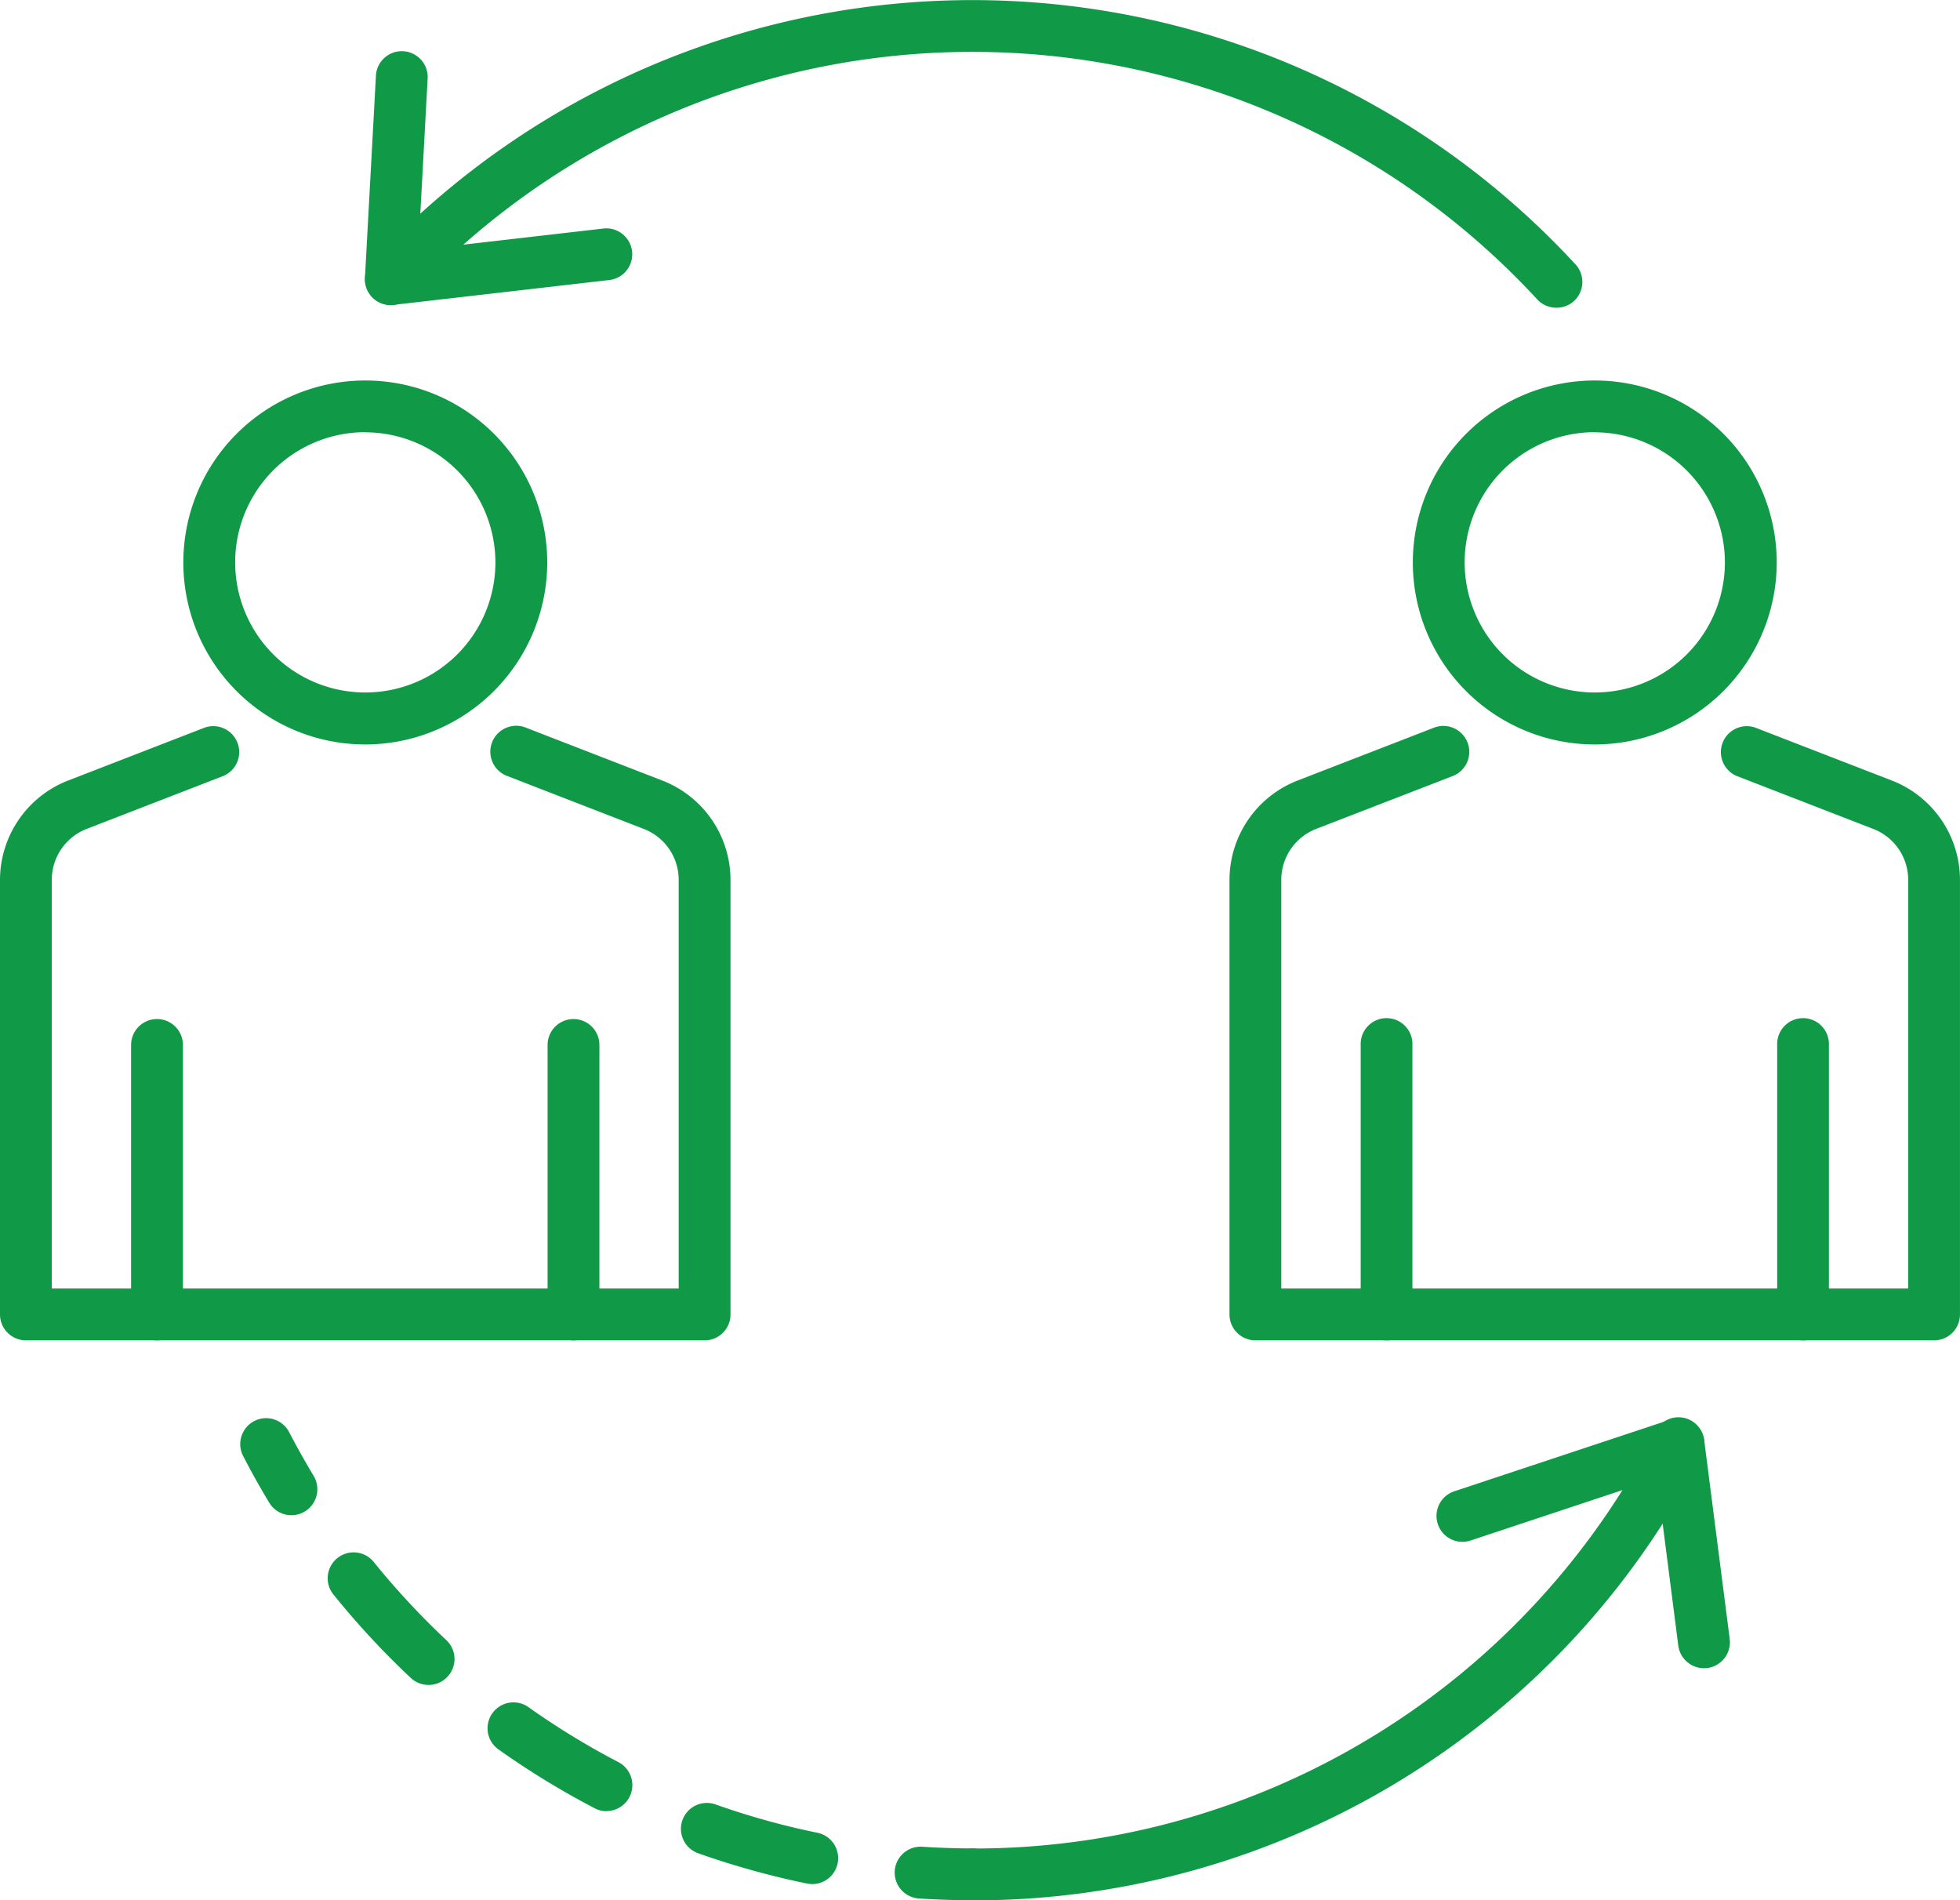
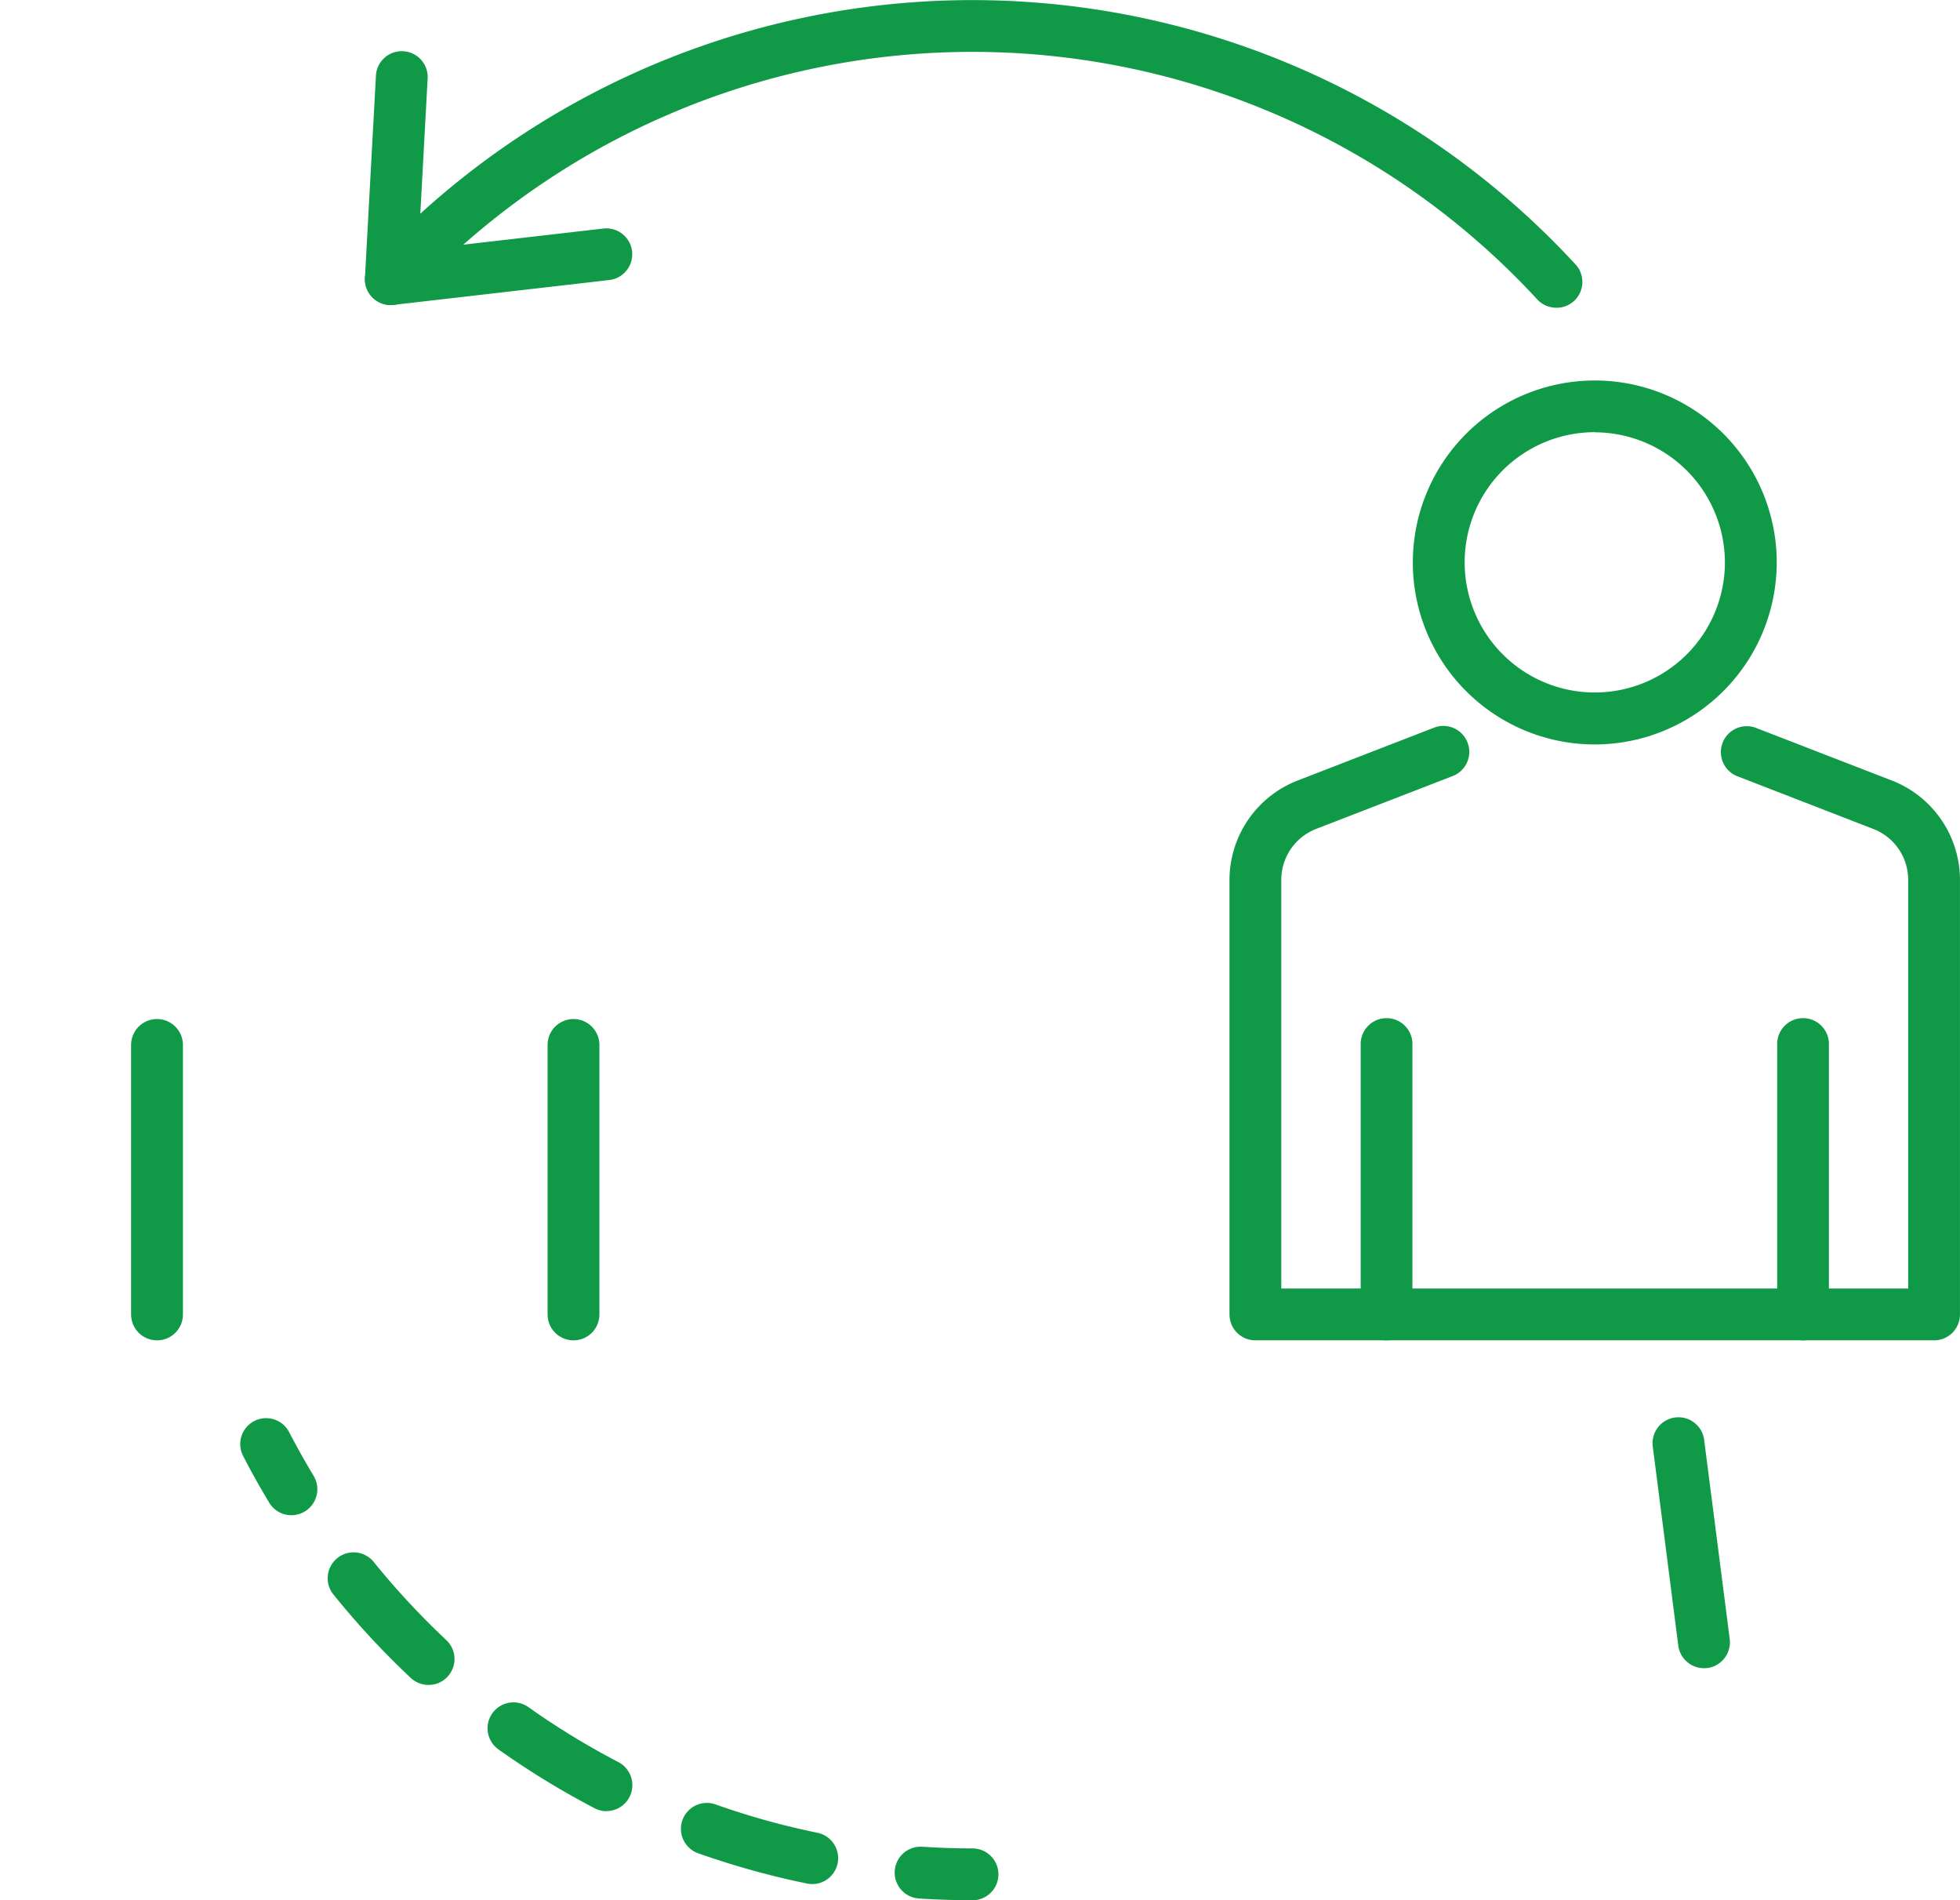
<svg xmlns="http://www.w3.org/2000/svg" width="56.5" height="54.766" viewBox="0 0 56.5 54.766">
  <defs fill="#f26722">
    <style> .cls-1 { fill: #109a48; } </style>
  </defs>
  <g id="Group_28" data-name="Group 28" transform="translate(-71.421 -71.192)">
-     <path id="Path_43" data-name="Path 43" class="cls-1" d="M78.775,86.058a5.245,5.245,0,1,1,5.245-5.245A5.251,5.251,0,0,1,78.775,86.058Zm0-9a3.751,3.751,0,1,0,3.751,3.751A3.756,3.756,0,0,0,78.775,77.062Z" transform="translate(3.176 6.59)" fill="#f26722" />
-     <path id="Path_44" data-name="Path 44" class="cls-1" d="M91.732,97.248H72.168a.747.747,0,0,1-.747-.747V83.969a3.078,3.078,0,0,1,1.955-2.852l3.939-1.526a.747.747,0,0,1,.539,1.393L73.914,82.51a1.575,1.575,0,0,0-1,1.458V95.755H90.985V83.969a1.571,1.571,0,0,0-1-1.458l-3.937-1.526a.747.747,0,1,1,.539-1.393l3.937,1.526a3.075,3.075,0,0,1,1.955,2.852V96.5A.745.745,0,0,1,91.732,97.248Z" transform="translate(0 12.574)" fill="#f26722" />
    <path id="Path_45" data-name="Path 45" class="cls-1" d="M73.676,92.172a.747.747,0,0,1-.747-.747V83.659a.747.747,0,0,1,1.494,0v7.766A.745.745,0,0,1,73.676,92.172Z" transform="translate(2.271 17.65)" fill="#f26722" />
    <path id="Path_46" data-name="Path 46" class="cls-1" d="M78.467,92.172a.747.747,0,0,1-.747-.747V83.659a.747.747,0,0,1,1.494,0v7.766A.745.745,0,0,1,78.467,92.172Z" transform="translate(9.486 17.65)" fill="#f26722" />
    <path id="Path_47" data-name="Path 47" class="cls-1" d="M92.918,86.058a5.245,5.245,0,1,1,5.245-5.245A5.251,5.251,0,0,1,92.918,86.058Zm0-9a3.751,3.751,0,1,0,3.751,3.751A3.757,3.757,0,0,0,92.918,77.062Z" transform="translate(24.475 6.59)" fill="#f26722" />
    <path id="Path_48" data-name="Path 48" class="cls-1" d="M105.875,97.248H86.311a.747.747,0,0,1-.747-.747V83.969a3.078,3.078,0,0,1,1.955-2.852l3.939-1.526A.747.747,0,0,1,92,80.984L88.057,82.51a1.575,1.575,0,0,0-1,1.458V95.755h18.071V83.969a1.571,1.571,0,0,0-1-1.458l-3.937-1.526a.747.747,0,0,1,.539-1.393l3.939,1.526a3.076,3.076,0,0,1,1.952,2.852V96.5A.745.745,0,0,1,105.875,97.248Z" transform="translate(21.299 12.574)" fill="#f26722" />
    <path id="Path_49" data-name="Path 49" class="cls-1" d="M87.82,92.172a.745.745,0,0,1-.747-.747V83.659a.746.746,0,1,1,1.491,0v7.766A.745.745,0,0,1,87.82,92.172Z" transform="translate(23.572 17.65)" fill="#f26722" />
    <path id="Path_50" data-name="Path 50" class="cls-1" d="M92.611,92.172a.745.745,0,0,1-.747-.747V83.659a.746.746,0,1,1,1.491,0v7.766A.745.745,0,0,1,92.611,92.172Z" transform="translate(30.787 17.65)" fill="#f26722" />
    <path id="Path_51" data-name="Path 51" class="cls-1" d="M109.964,80.061a.75.75,0,0,1-.549-.238,22.153,22.153,0,0,0-32.5-.078A.747.747,0,0,1,75.62,79.2l.318-5.851a.747.747,0,0,1,1.491.08l-.213,3.922a23.649,23.649,0,0,1,33.3,1.461.745.745,0,0,1-.043,1.055A.738.738,0,0,1,109.964,80.061Z" transform="translate(6.321)" fill="#f26722" />
    <path id="Path_52" data-name="Path 52" class="cls-1" d="M76.363,76.028a.747.747,0,0,1-.083-1.489l6.227-.717a.747.747,0,0,1,.17,1.484l-6.227.717C76.421,76.026,76.393,76.028,76.363,76.028Z" transform="translate(6.322 3.955)" fill="#f26722" />
    <path id="Path_53" data-name="Path 53" class="cls-1" d="M83.953,93.973q-.778,0-1.541-.05a.747.747,0,1,1,.1-1.491c.479.03.96.048,1.446.048a.747.747,0,0,1,0,1.494Z" transform="translate(15.497 31.985)" fill="#f26722" />
    <path id="Path_54" data-name="Path 54" class="cls-1" d="M89.145,98.594a.764.764,0,0,1-.15-.015,23.815,23.815,0,0,1-3.135-.872.747.747,0,1,1,.5-1.408,21.977,21.977,0,0,0,2.937.817.747.747,0,0,1-.15,1.479Zm-5.927-2.1a.726.726,0,0,1-.343-.085,23.863,23.863,0,0,1-2.779-1.7.747.747,0,0,1,.865-1.218,22.268,22.268,0,0,0,2.6,1.589.748.748,0,0,1-.343,1.411Zm-5.13-3.639a.748.748,0,0,1-.511-.2,23.708,23.708,0,0,1-2.213-2.383.747.747,0,1,1,1.16-.94A22.458,22.458,0,0,0,78.6,91.564a.745.745,0,0,1,.033,1.055A.733.733,0,0,1,78.088,92.855Z" transform="translate(5.687 26.898)" fill="#f26722" />
    <path id="Path_55" data-name="Path 55" class="cls-1" d="M75.662,90.3a.744.744,0,0,1-.642-.361c-.266-.441-.519-.892-.752-1.346a.746.746,0,1,1,1.326-.687q.335.643.707,1.261a.749.749,0,0,1-.639,1.133Z" transform="translate(4.162 24.562)" fill="#f26722" />
-     <path id="Path_56" data-name="Path 56" class="cls-1" d="M83.055,101.4a.747.747,0,1,1,0-1.494,22.085,22.085,0,0,0,18.74-10.33l-4.378,1.453a.747.747,0,0,1-.471-1.418l6.23-2.067a.746.746,0,0,1,.9,1.05A23.58,23.58,0,0,1,83.055,101.4Z" transform="translate(16.396 24.562)" fill="#f26722" />
    <path id="Path_57" data-name="Path 57" class="cls-1" d="M91.909,94.71a.75.75,0,0,1-.739-.652l-.732-5.714a.747.747,0,1,1,1.481-.19l.734,5.714a.751.751,0,0,1-.647.837C91.974,94.707,91.941,94.71,91.909,94.71Z" transform="translate(28.63 24.562)" fill="#f26722" />
  </g>
</svg>